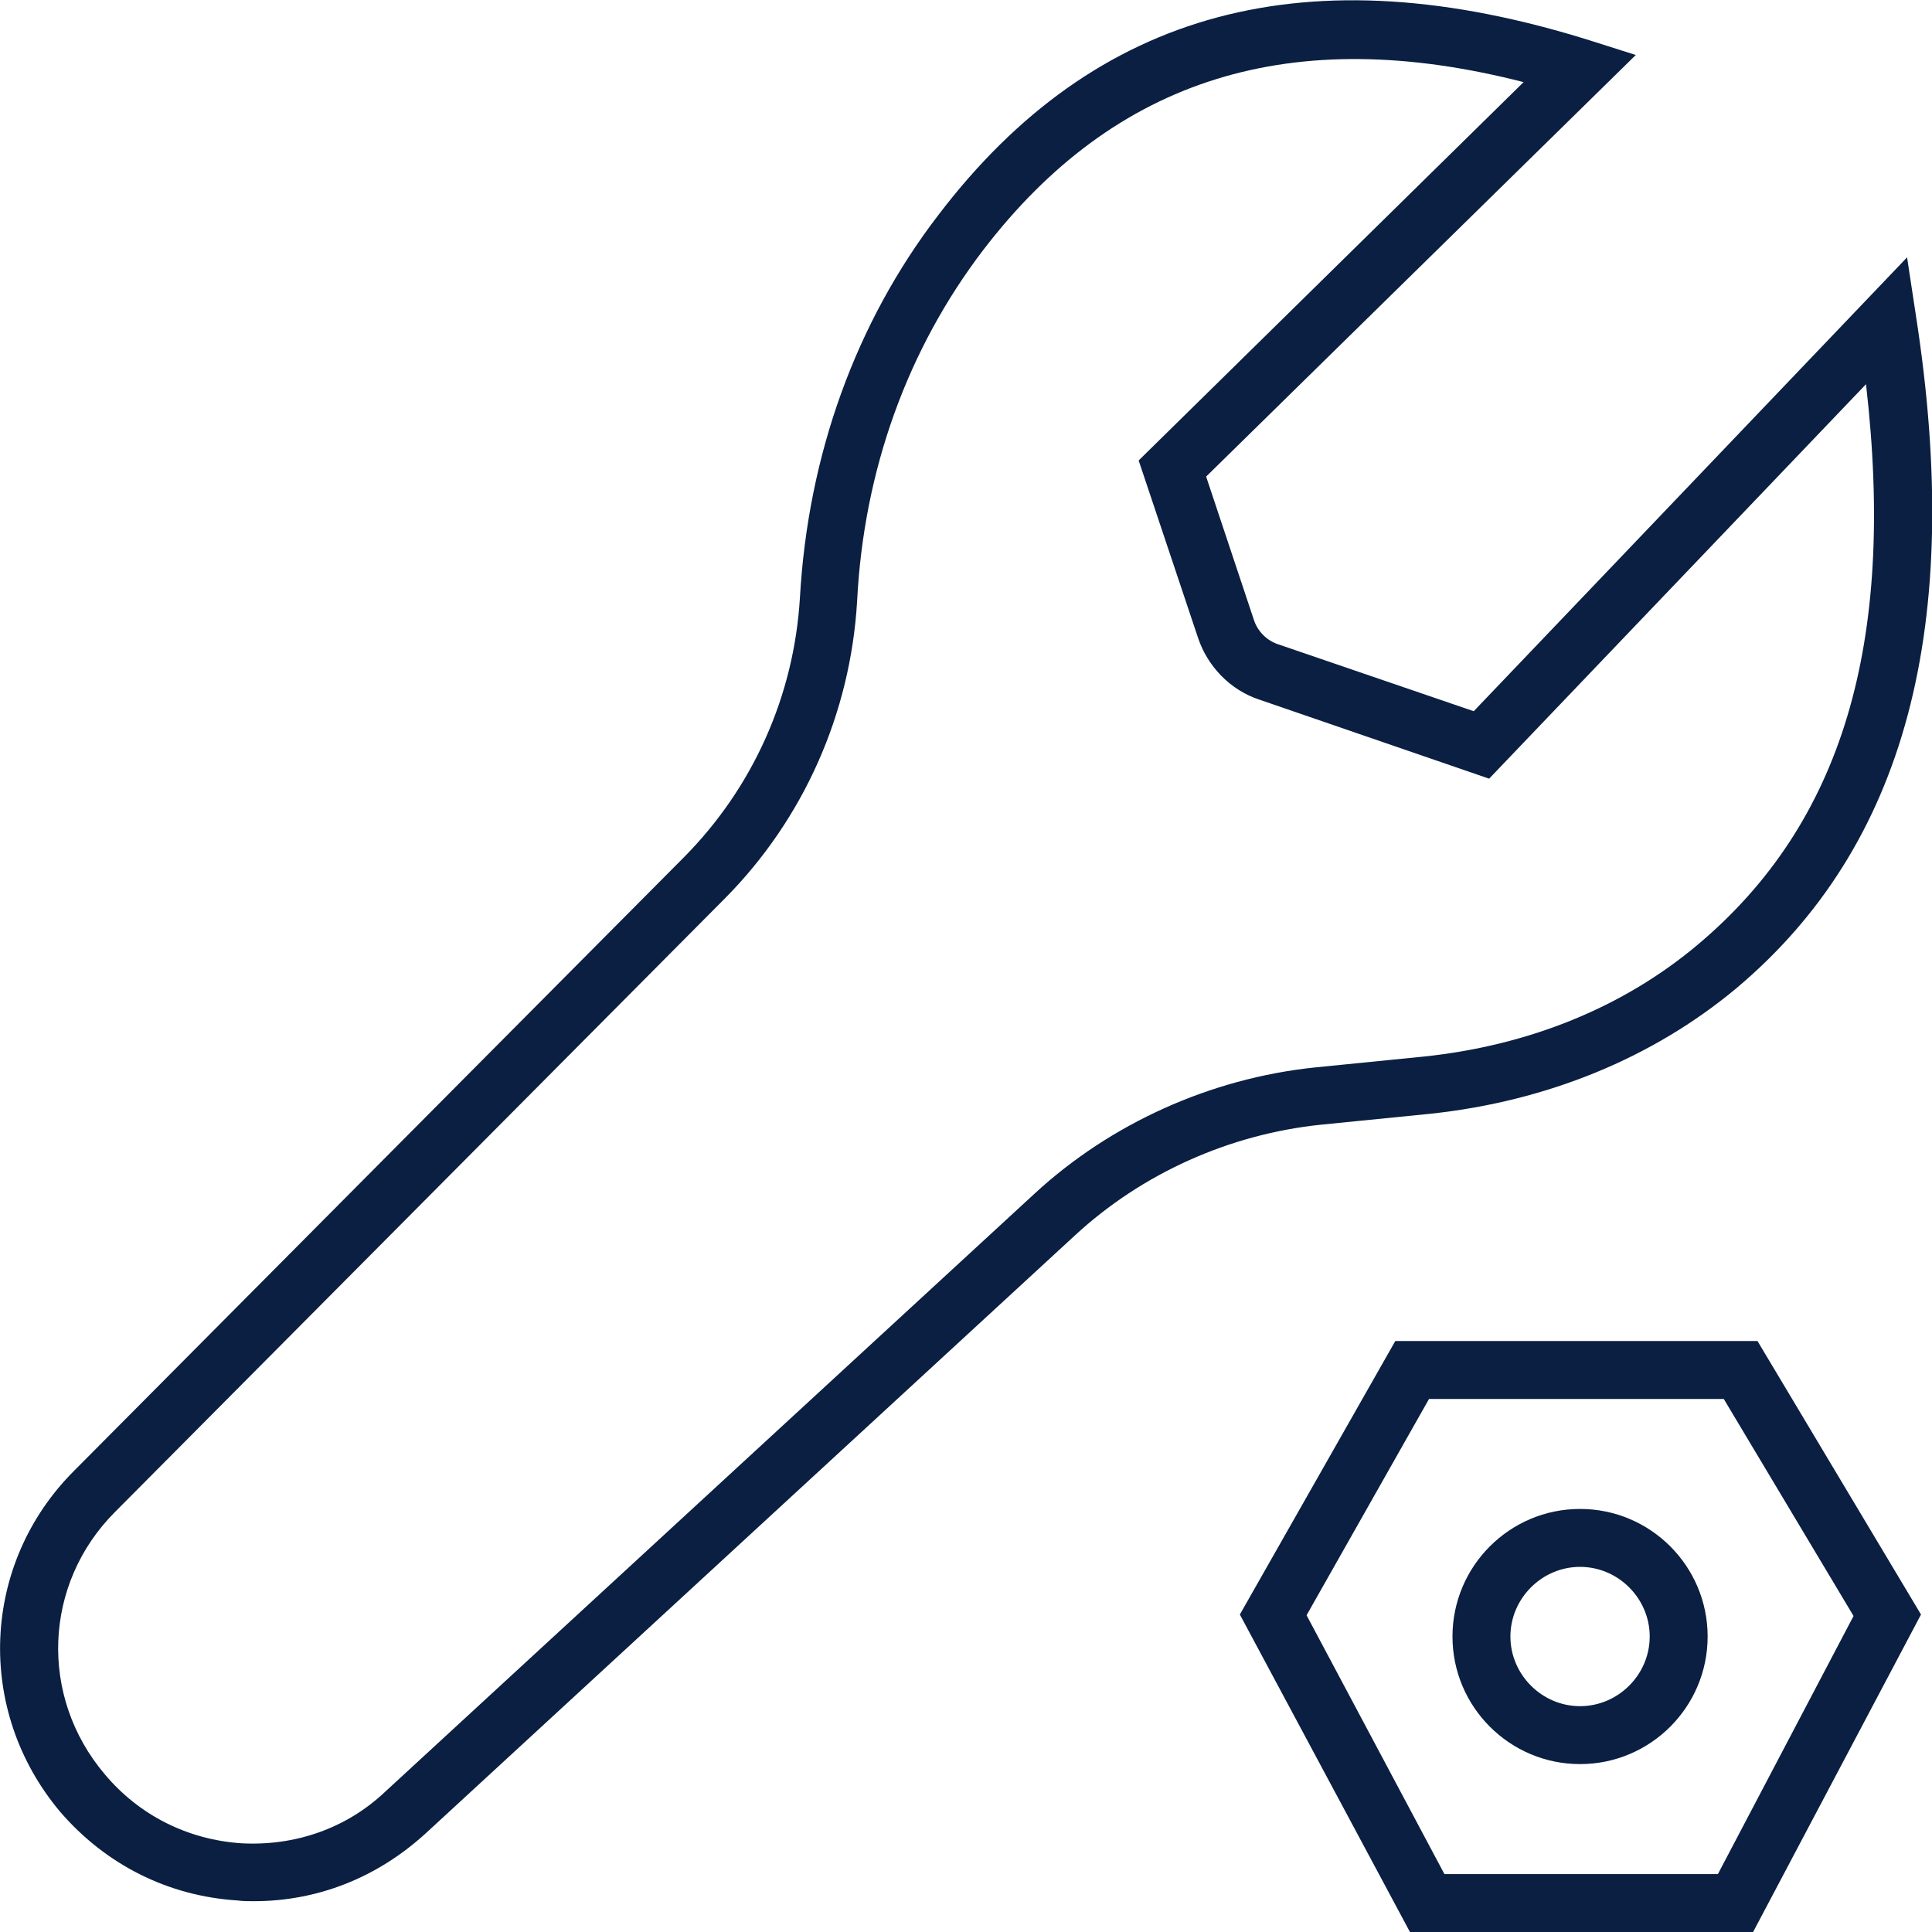
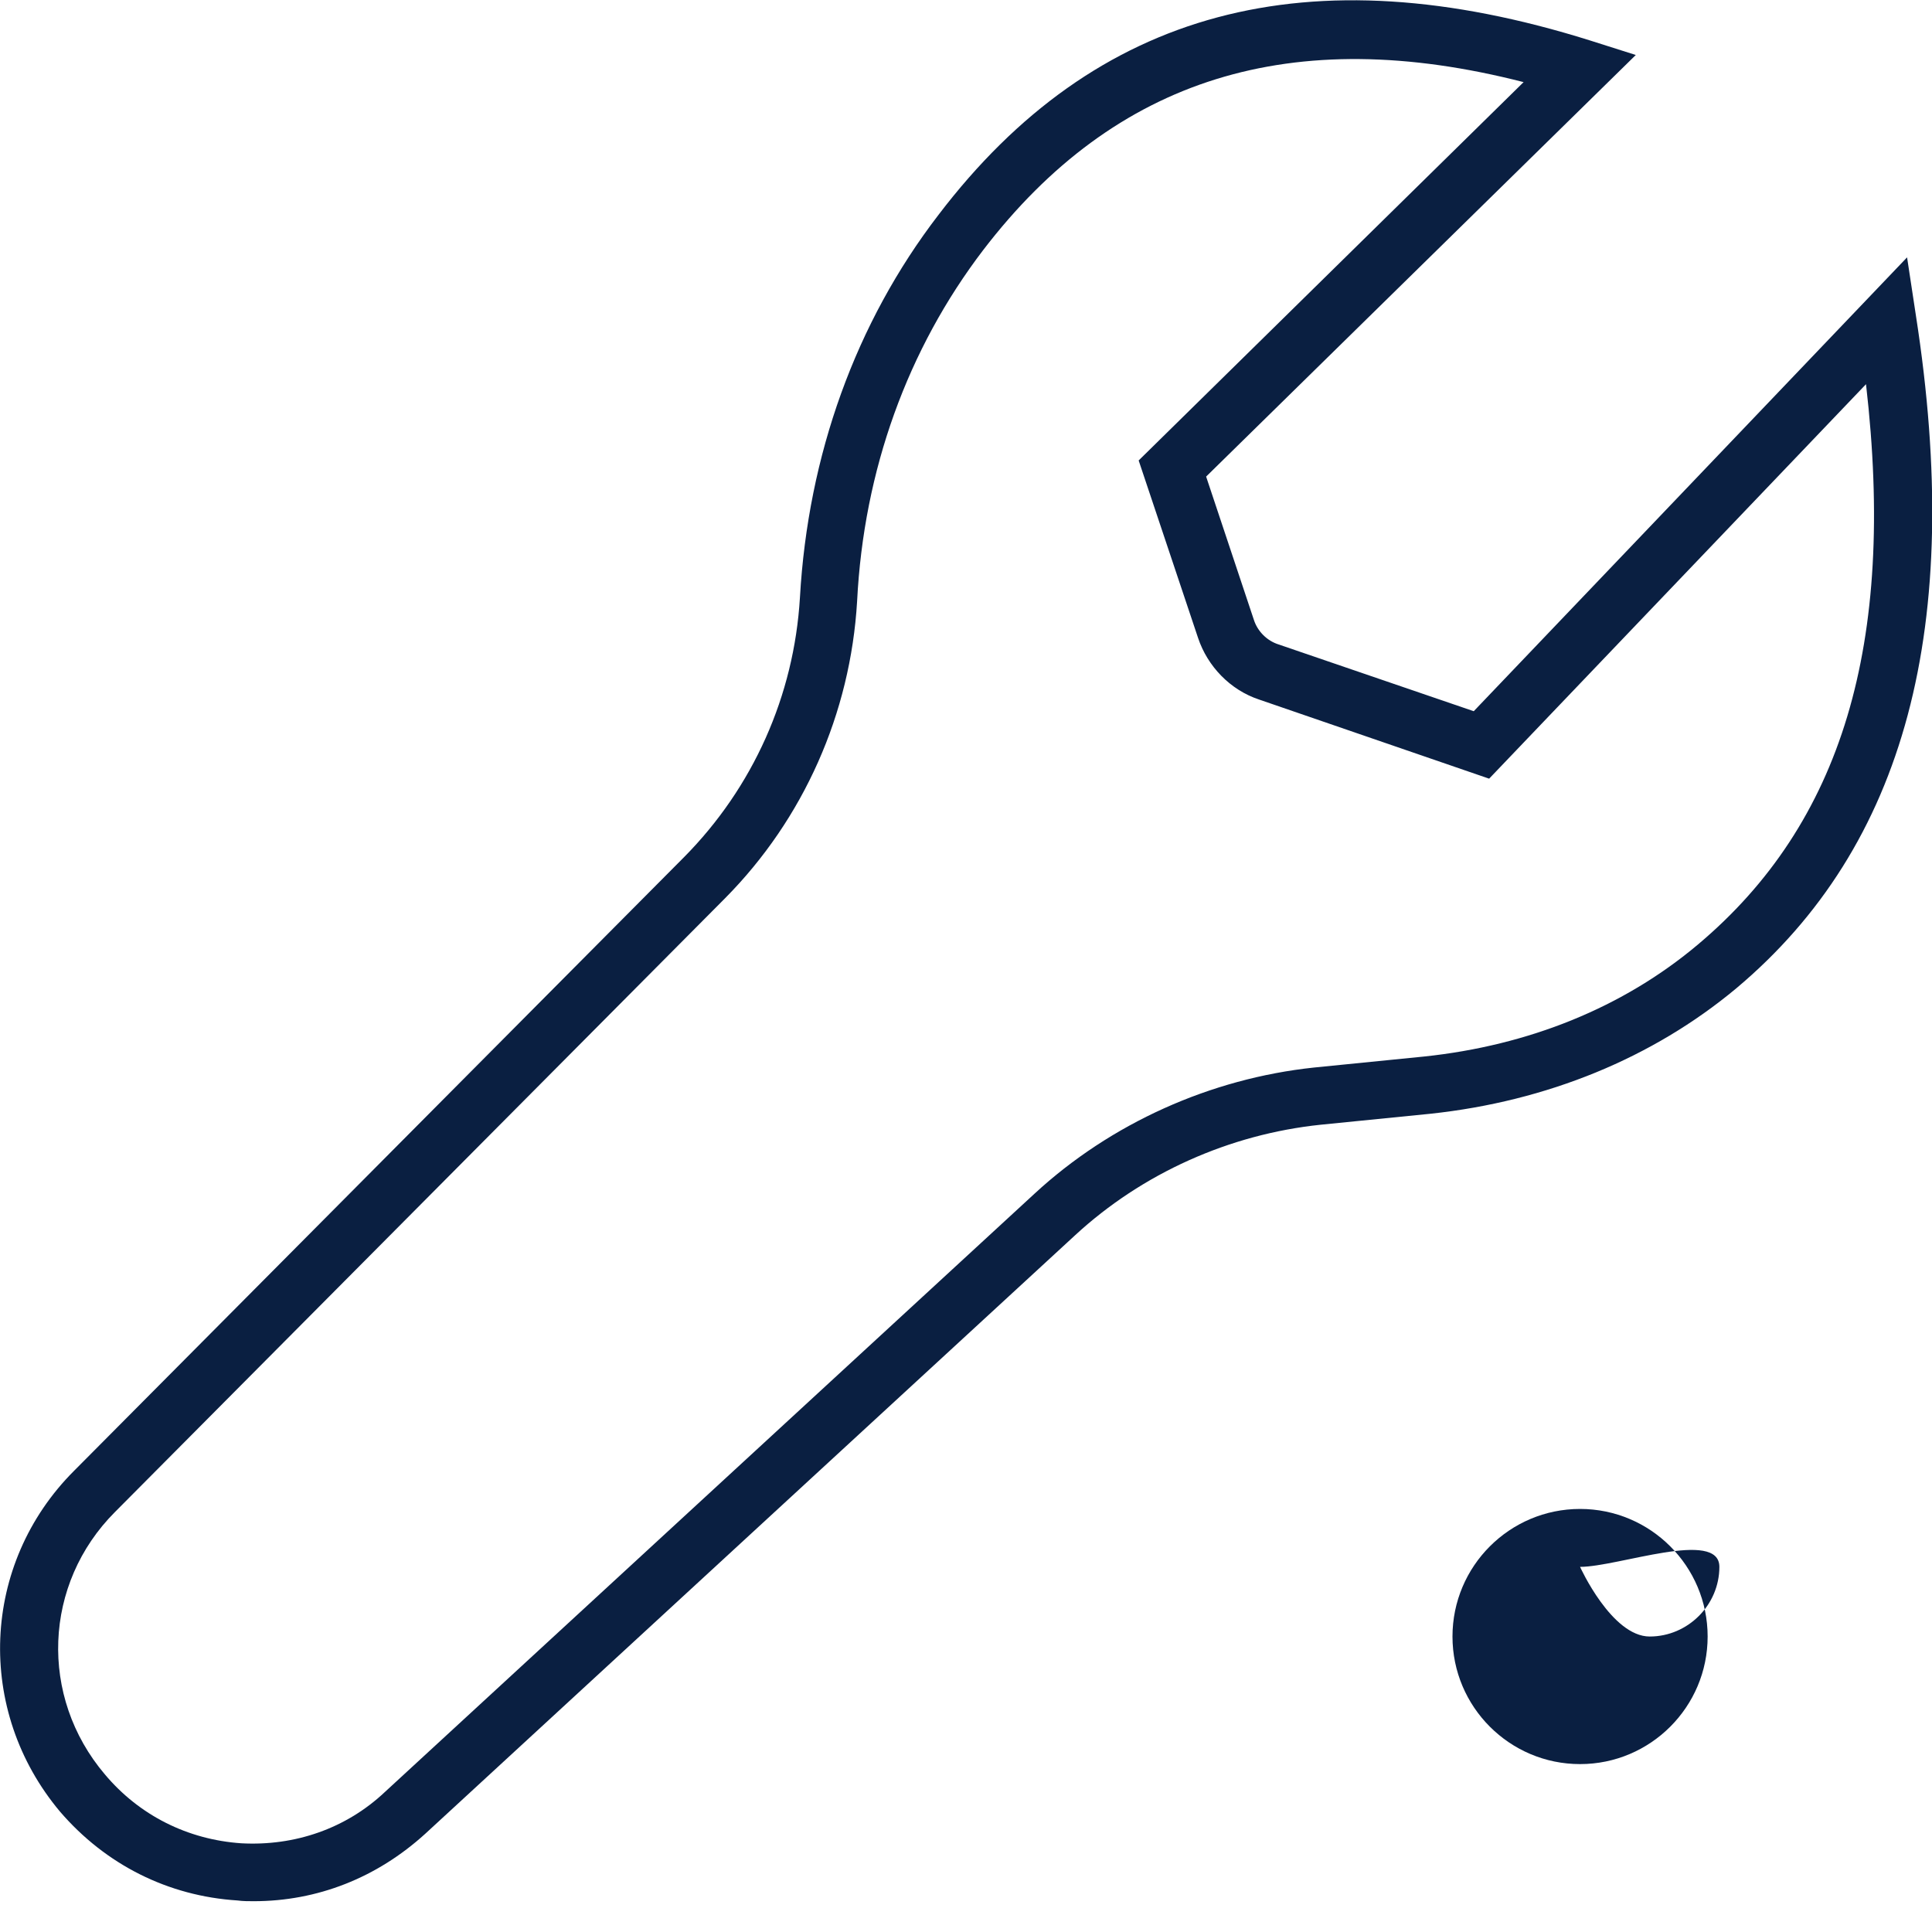
<svg xmlns="http://www.w3.org/2000/svg" version="1.1" id="Layer_1" x="0px" y="0px" viewBox="0 0 263.5 263.5" style="enable-background:new 0 0 263.5 263.5;" xml:space="preserve">
  <style type="text/css">
	.st0{fill:#0A1F41;}
</style>
  <g>
    <g>
-       <path class="st0" d="M239.1,263.5h-46.8l-23.2-43.3l21.2-37.3h49.4l22.3,37.3L239.1,263.5z M197,255.6h37.3l18.5-35.2l-17.7-29.6    h-40.2l-16.7,29.5L197,255.6z" />
-     </g>
+       </g>
    <g>
-       <path class="st0" d="M215.5,240.6c-9.6,0-17.4-7.8-17.4-17.4s7.8-17.4,17.4-17.4c9.6,0,17.4,7.8,17.4,17.4    S225.1,240.6,215.5,240.6z M215.5,213.7c-5.2,0-9.5,4.3-9.5,9.5s4.3,9.5,9.5,9.5c5.2,0,9.5-4.3,9.5-9.5S220.7,213.7,215.5,213.7z" />
+       <path class="st0" d="M215.5,240.6c-9.6,0-17.4-7.8-17.4-17.4s7.8-17.4,17.4-17.4c9.6,0,17.4,7.8,17.4,17.4    S225.1,240.6,215.5,240.6z M215.5,213.7s4.3,9.5,9.5,9.5c5.2,0,9.5-4.3,9.5-9.5S220.7,213.7,215.5,213.7z" />
    </g>
    <g>
      <path class="st0" d="M34.6,259.3c-0.7,0-1.5,0-2.2-0.1c-9.5-0.6-18-4.9-24.2-12.1l0,0c-11.6-13.8-10.8-33.8,1.9-46.5l83.2-83.7    c9.4-9.5,15-22,15.8-35.4c1.1-19.4,7.6-37.5,18.9-52.2c21.4-28.1,50.5-35.8,88.8-23.8l6.3,2L164.5,65l6.5,19.5    c0.5,1.6,1.8,2.9,3.4,3.4L201,97l59.1-61.9l1.2,7.9c6.6,42.4-1.4,72.4-24.5,91.8c-11.4,9.5-25.8,15.4-41.7,17.1l-15,1.5    c-12.4,1.3-24.3,6.6-33.5,15.1l-88.6,81.6C51.4,256.1,43.3,259.3,34.6,259.3z M14.3,242c4.7,5.6,11.3,8.9,18.6,9.4    c7.3,0.4,14.3-2,19.6-7l88.6-81.6c10.4-9.6,24-15.7,38.1-17.2l15-1.5c14.3-1.5,27.2-6.7,37.4-15.3c19.6-16.5,27-40.9,22.9-76.4    l-51.4,53.8l-31.4-10.8c-3.9-1.3-7-4.5-8.3-8.4l-8.1-24.2l52.5-51.6c-31.6-8.1-55.7-0.6-73.7,22.9c-10.3,13.5-16.3,30-17.2,47.9    c-0.9,15.3-7.3,29.7-18,40.5l-83.2,83.7C5.9,216,5.3,231.4,14.3,242L14.3,242z" />
    </g>
  </g>
</svg>